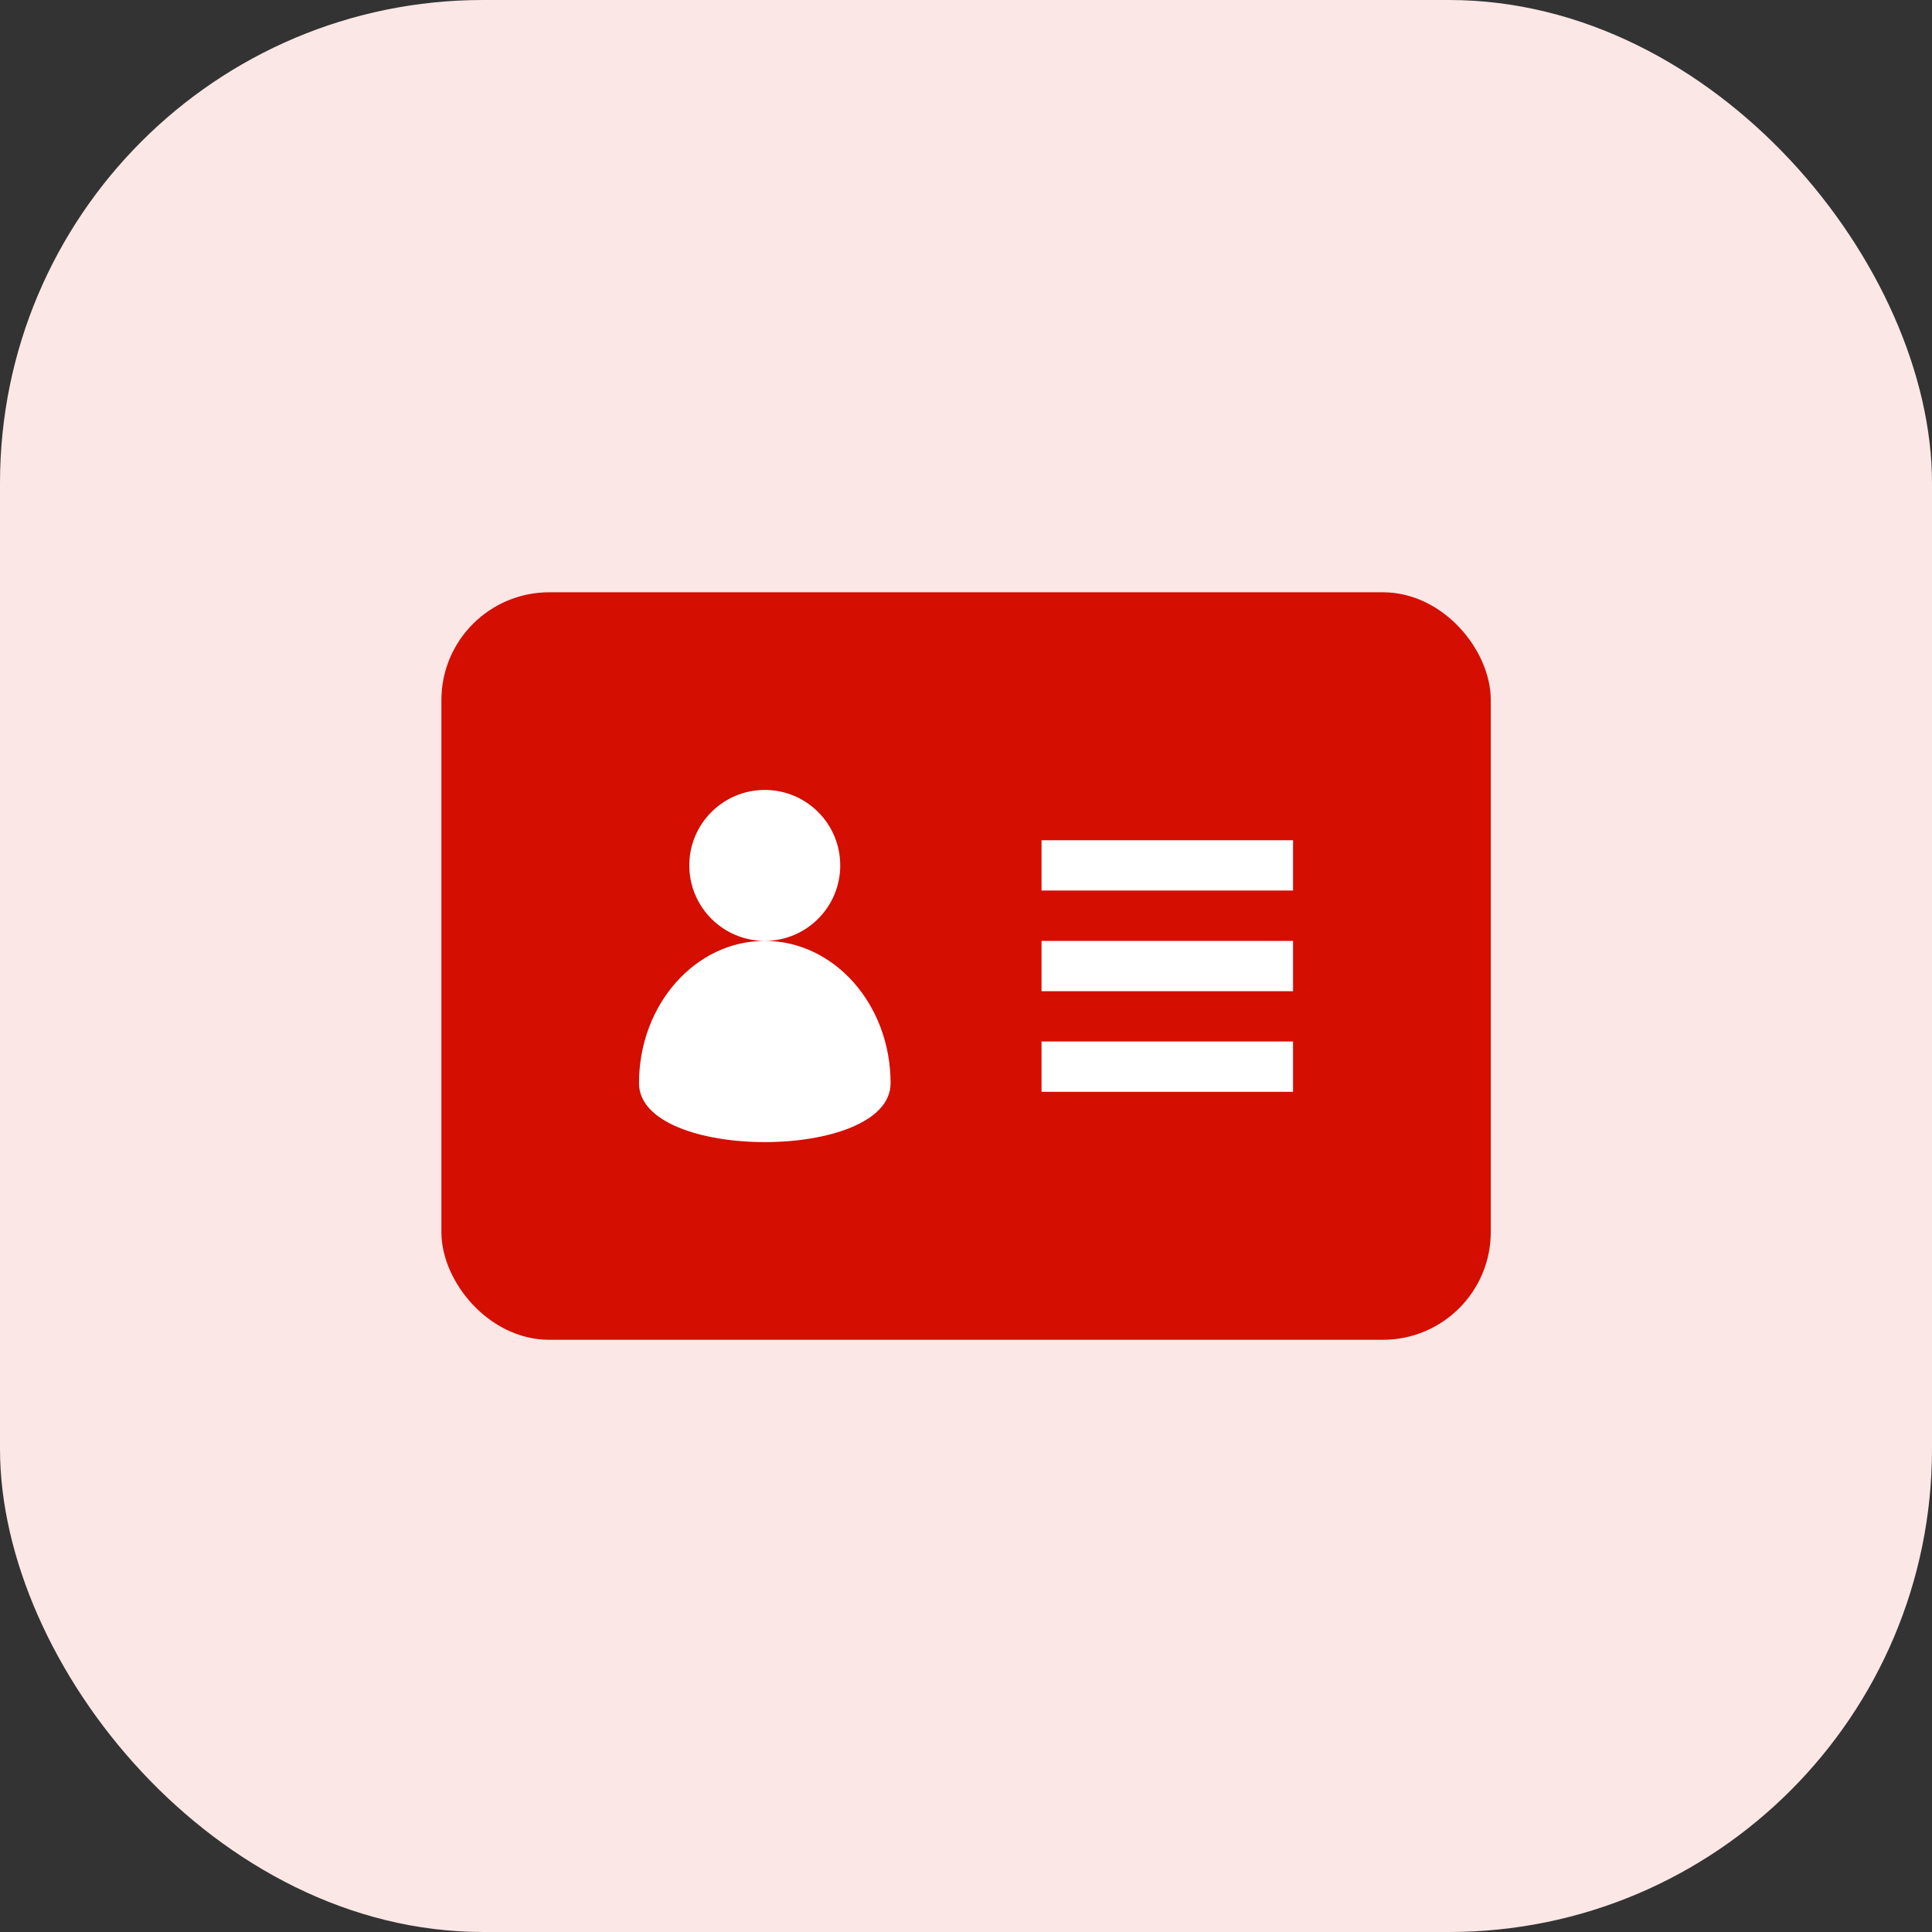
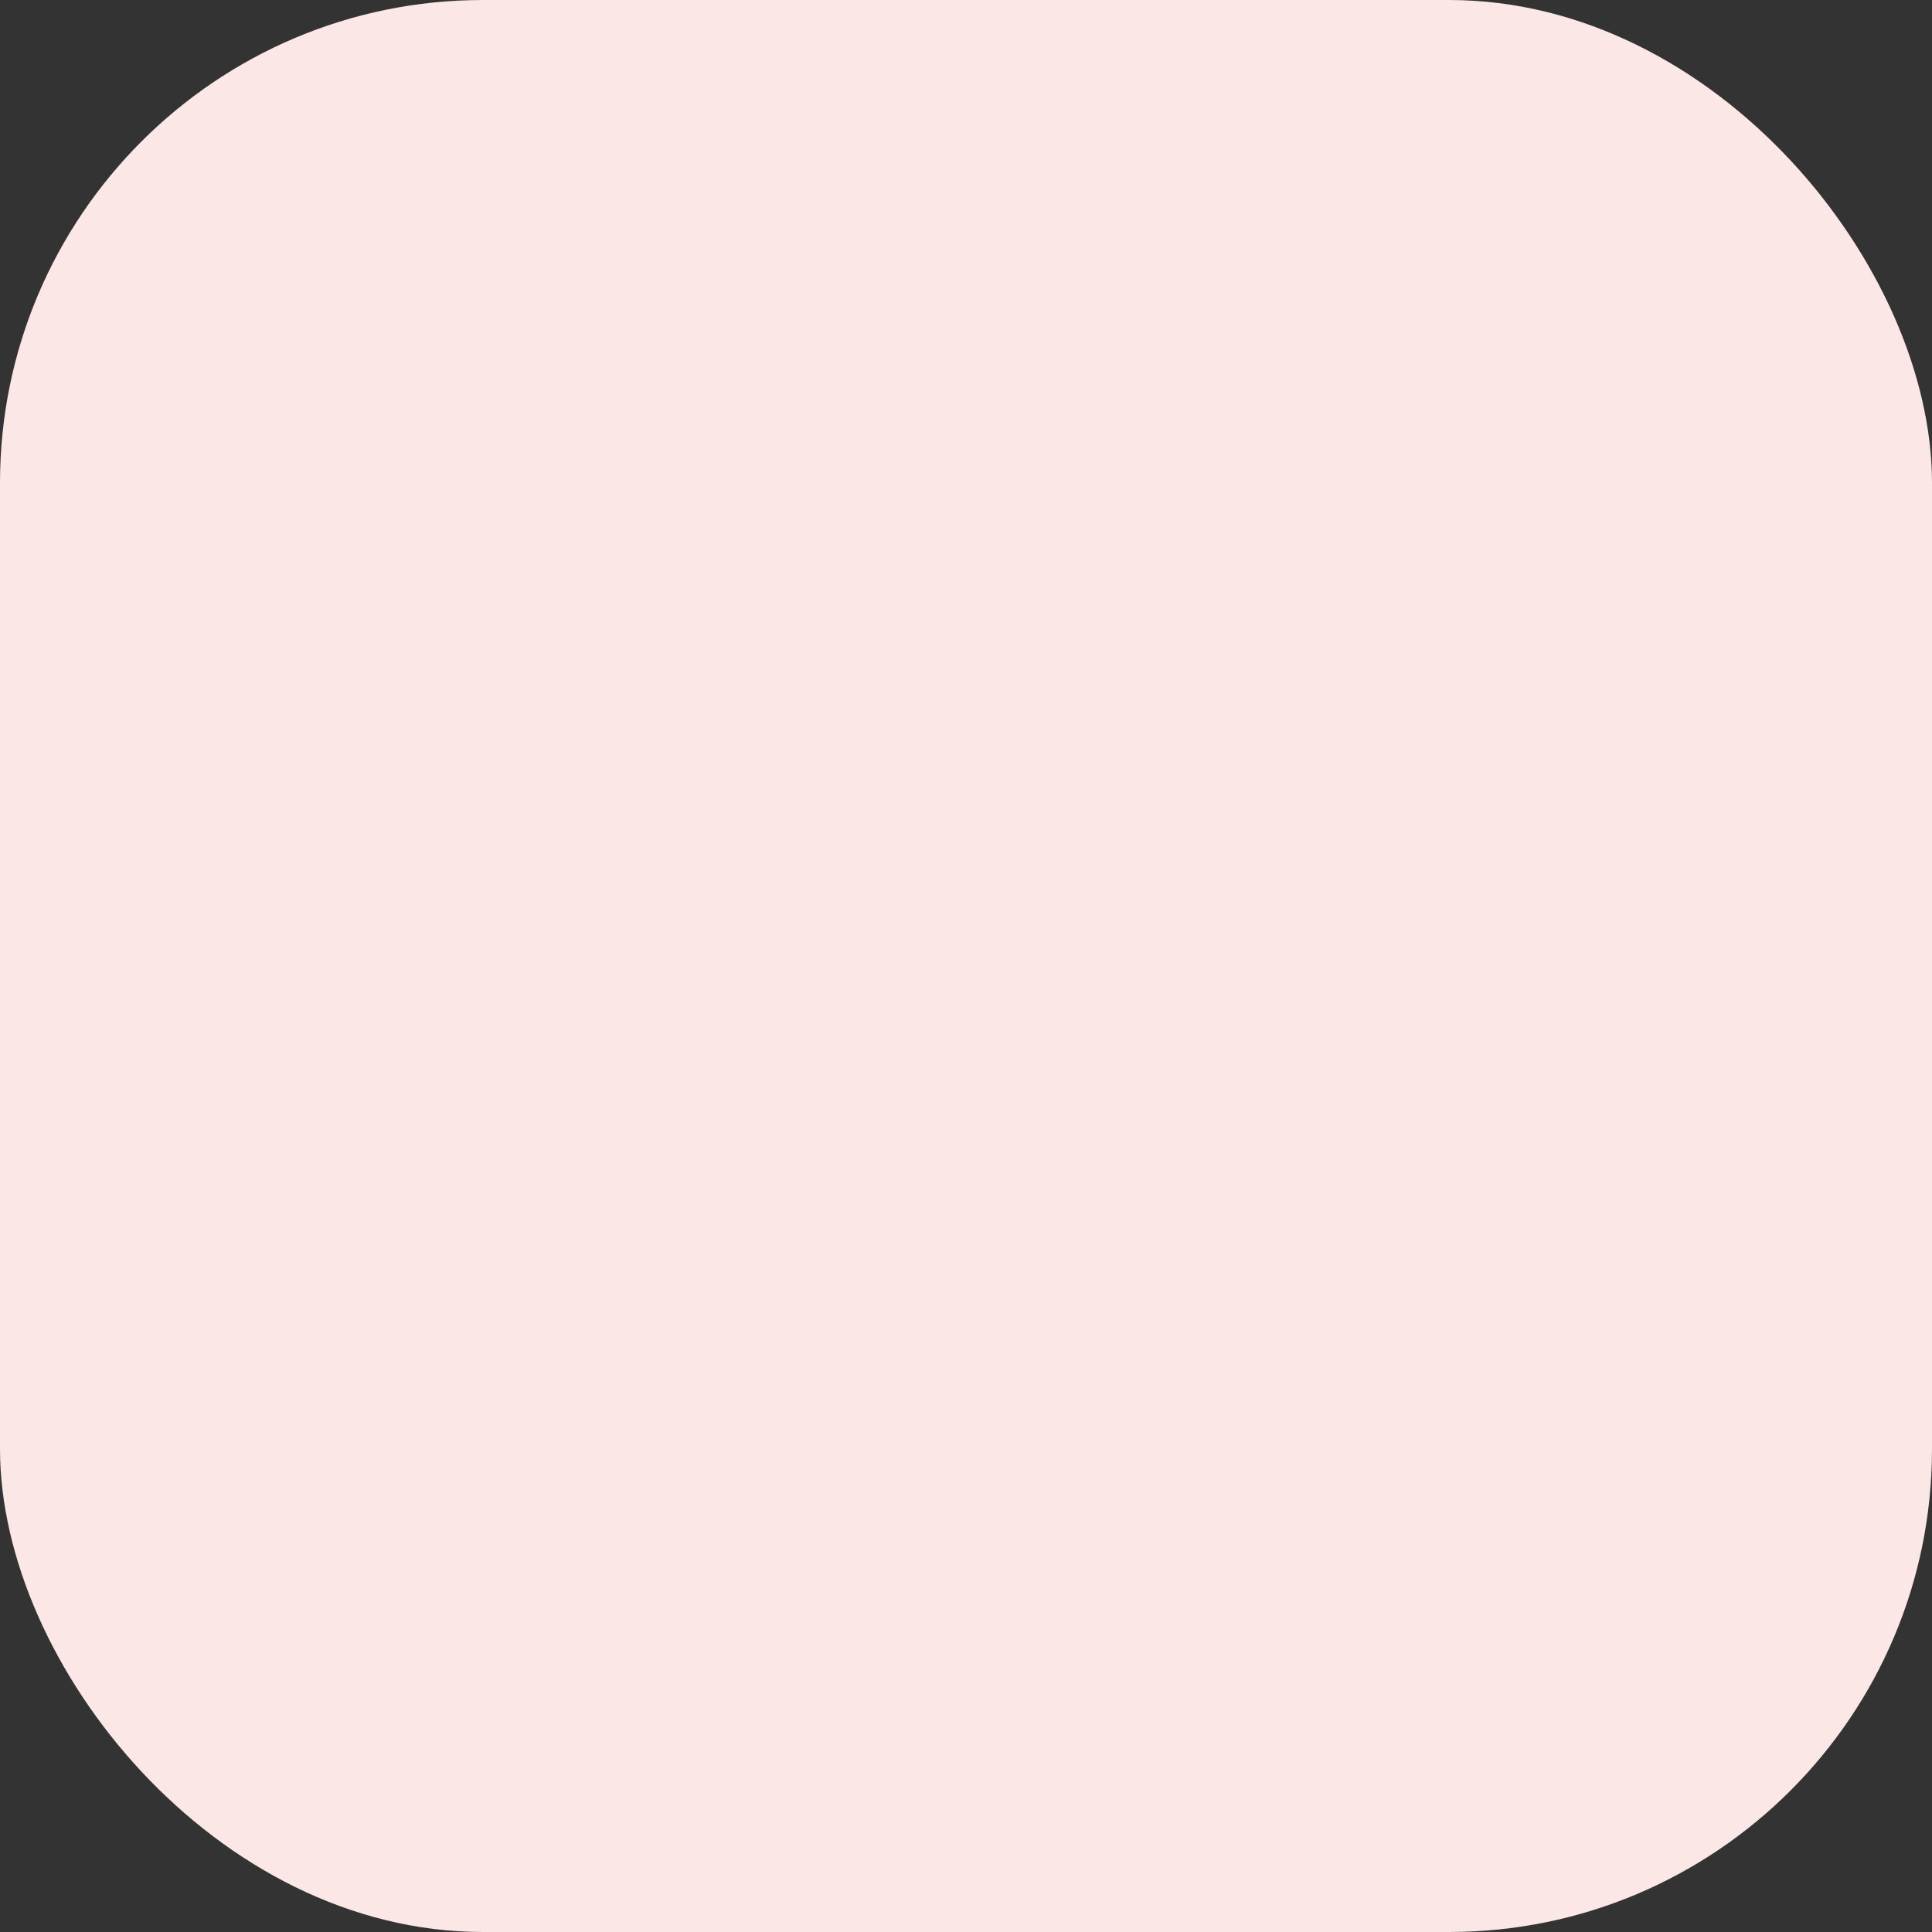
<svg xmlns="http://www.w3.org/2000/svg" width="32" height="32" viewBox="0 0 32 32" fill="none">
  <rect x="0" y="0" width="32" height="32" fill="#333333" stroke="none" />
  <rect width="32" height="32" rx="8" fill="#FBE7E6" />
-   <rect x="7.668" y="10.167" width="16.667" height="11.667" rx="1.429" fill="#D40E00" stroke="#D40E00" stroke-width="0.714" />
-   <path fill-rule="evenodd" clip-rule="evenodd" d="M12.667 15.584C13.358 15.584 13.917 15.024 13.917 14.334C13.917 13.643 13.358 13.084 12.667 13.084C11.977 13.084 11.417 13.643 11.417 14.334C11.417 15.024 11.977 15.584 12.667 15.584ZM14.751 17.941C14.751 16.639 13.818 15.584 12.667 15.584C11.517 15.584 10.584 16.639 10.584 17.941C10.584 19.242 14.751 19.242 14.751 17.941ZM21.417 13.917H17.251V14.75H21.417V13.917ZM17.251 15.584H21.417V16.417H17.251V15.584ZM21.417 17.25H17.251V18.084H21.417V17.25Z" fill="white" />
</svg>